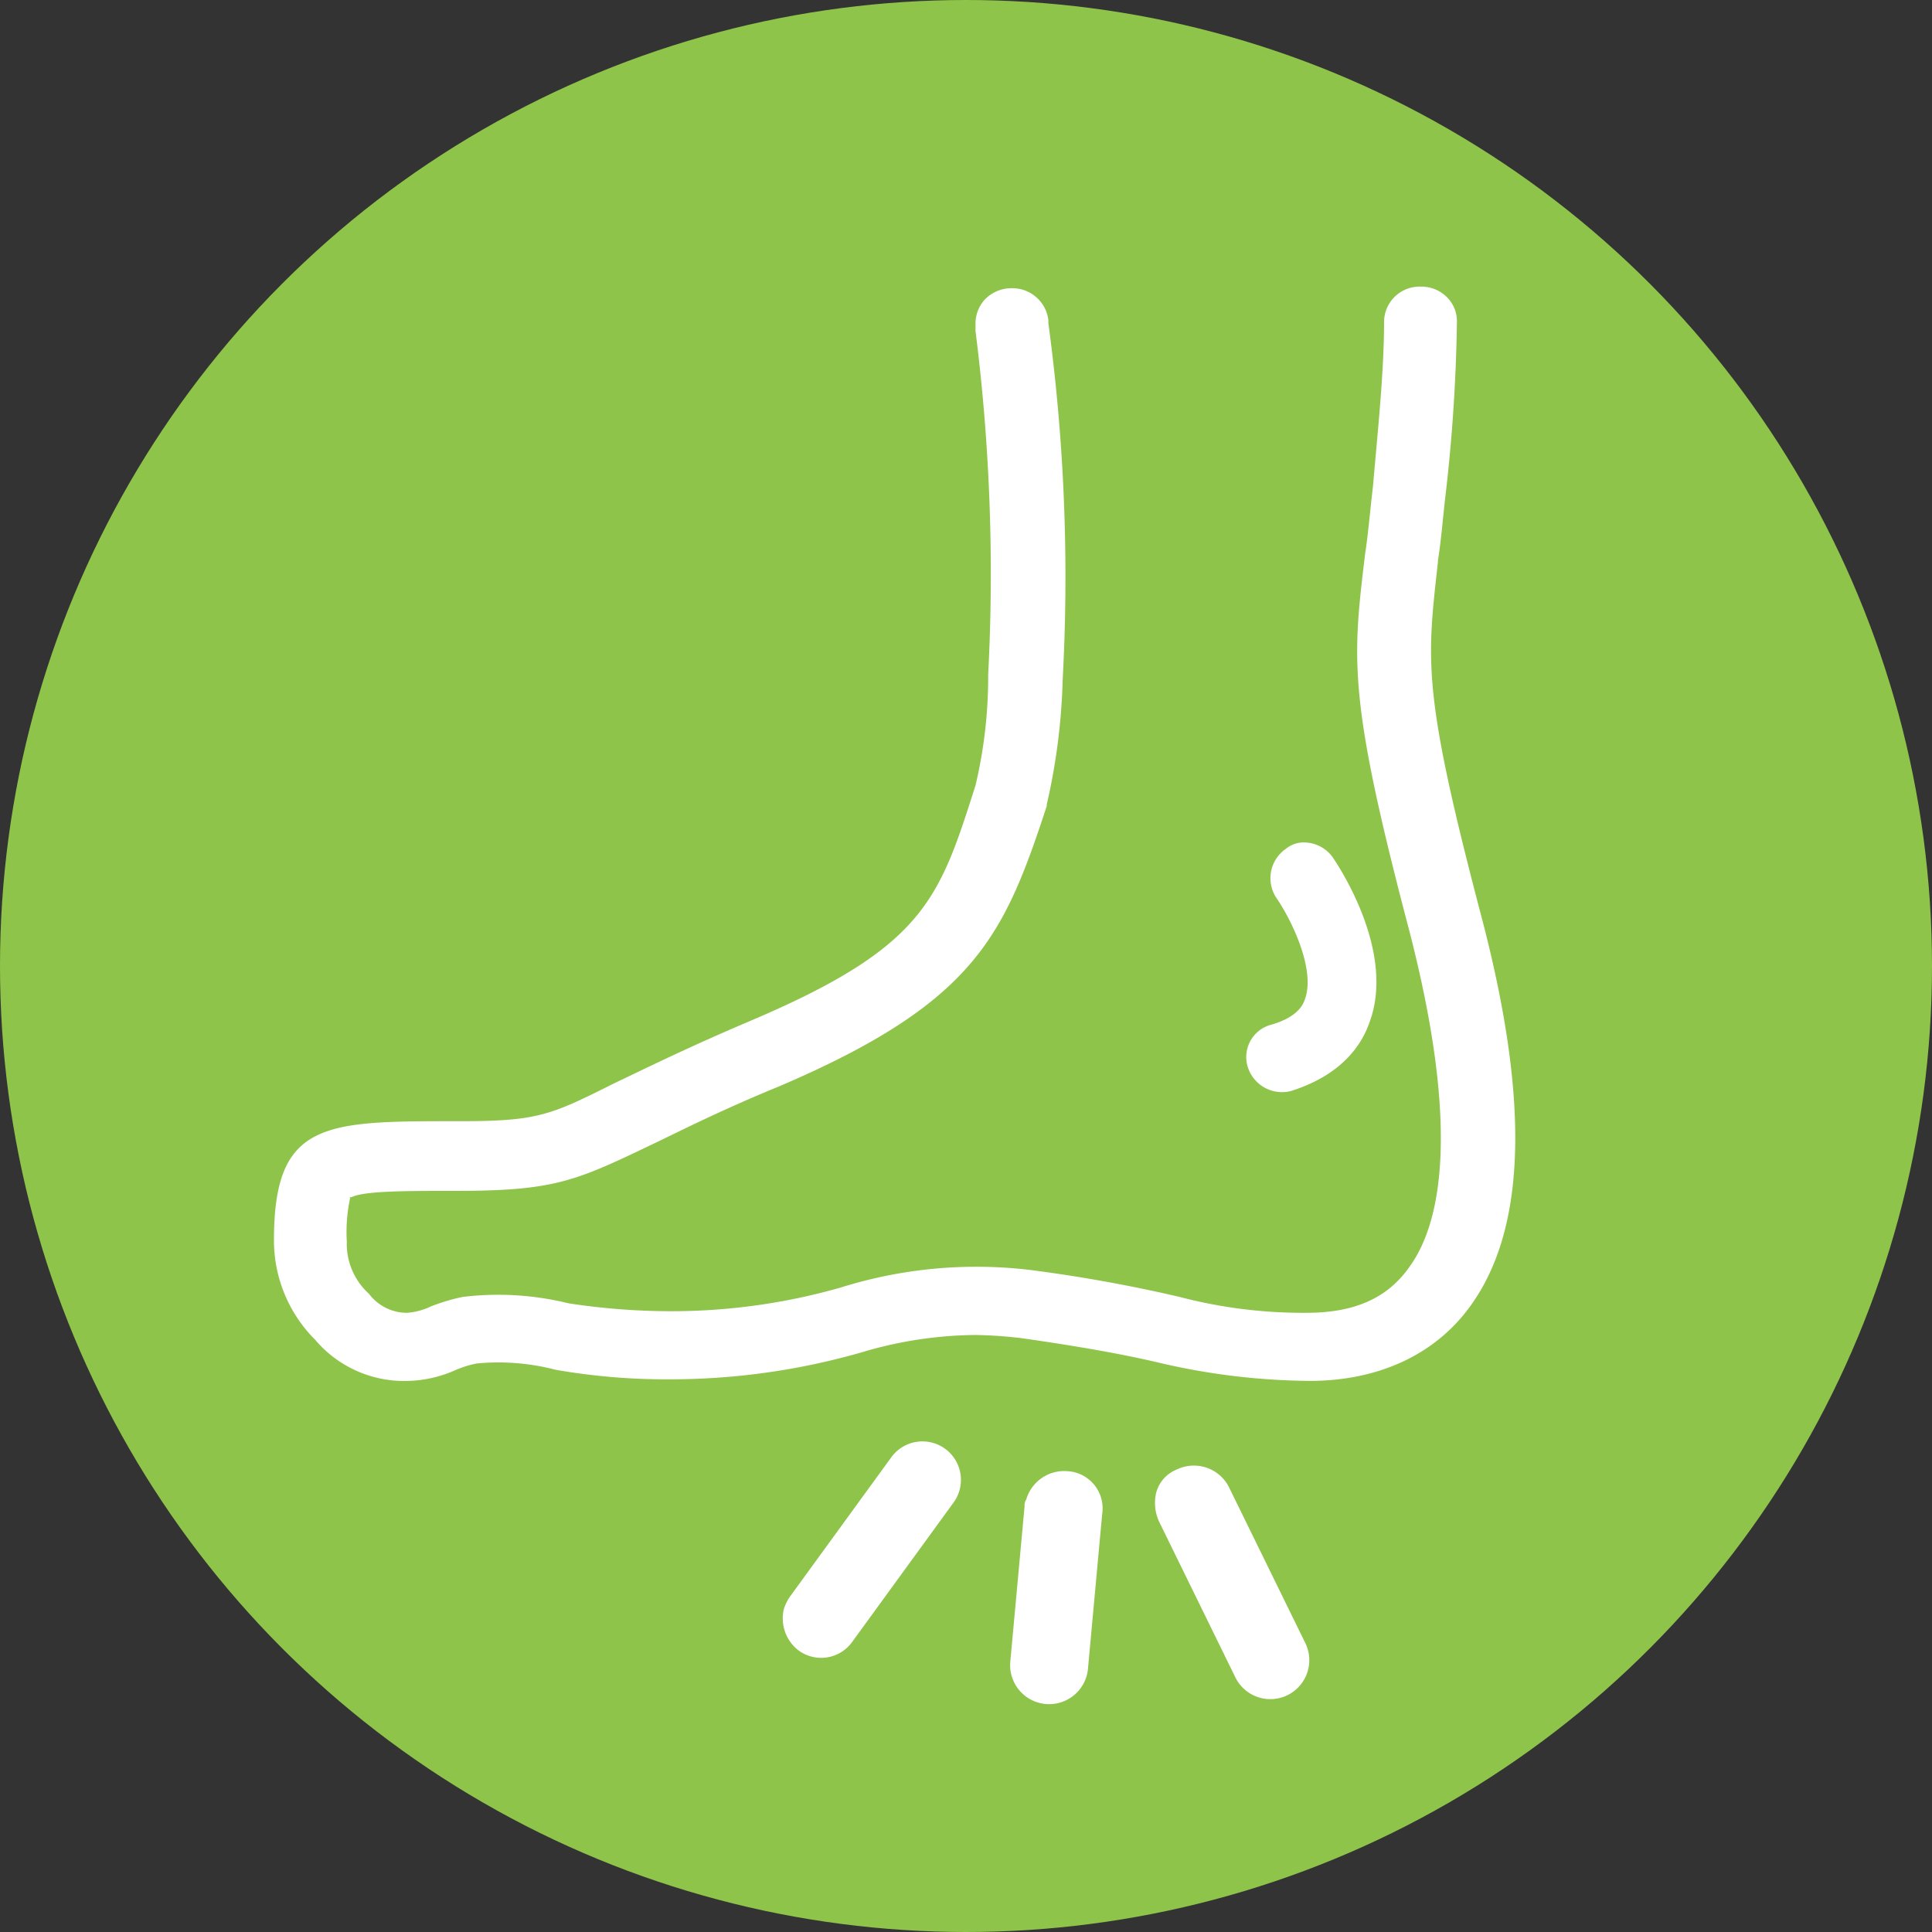
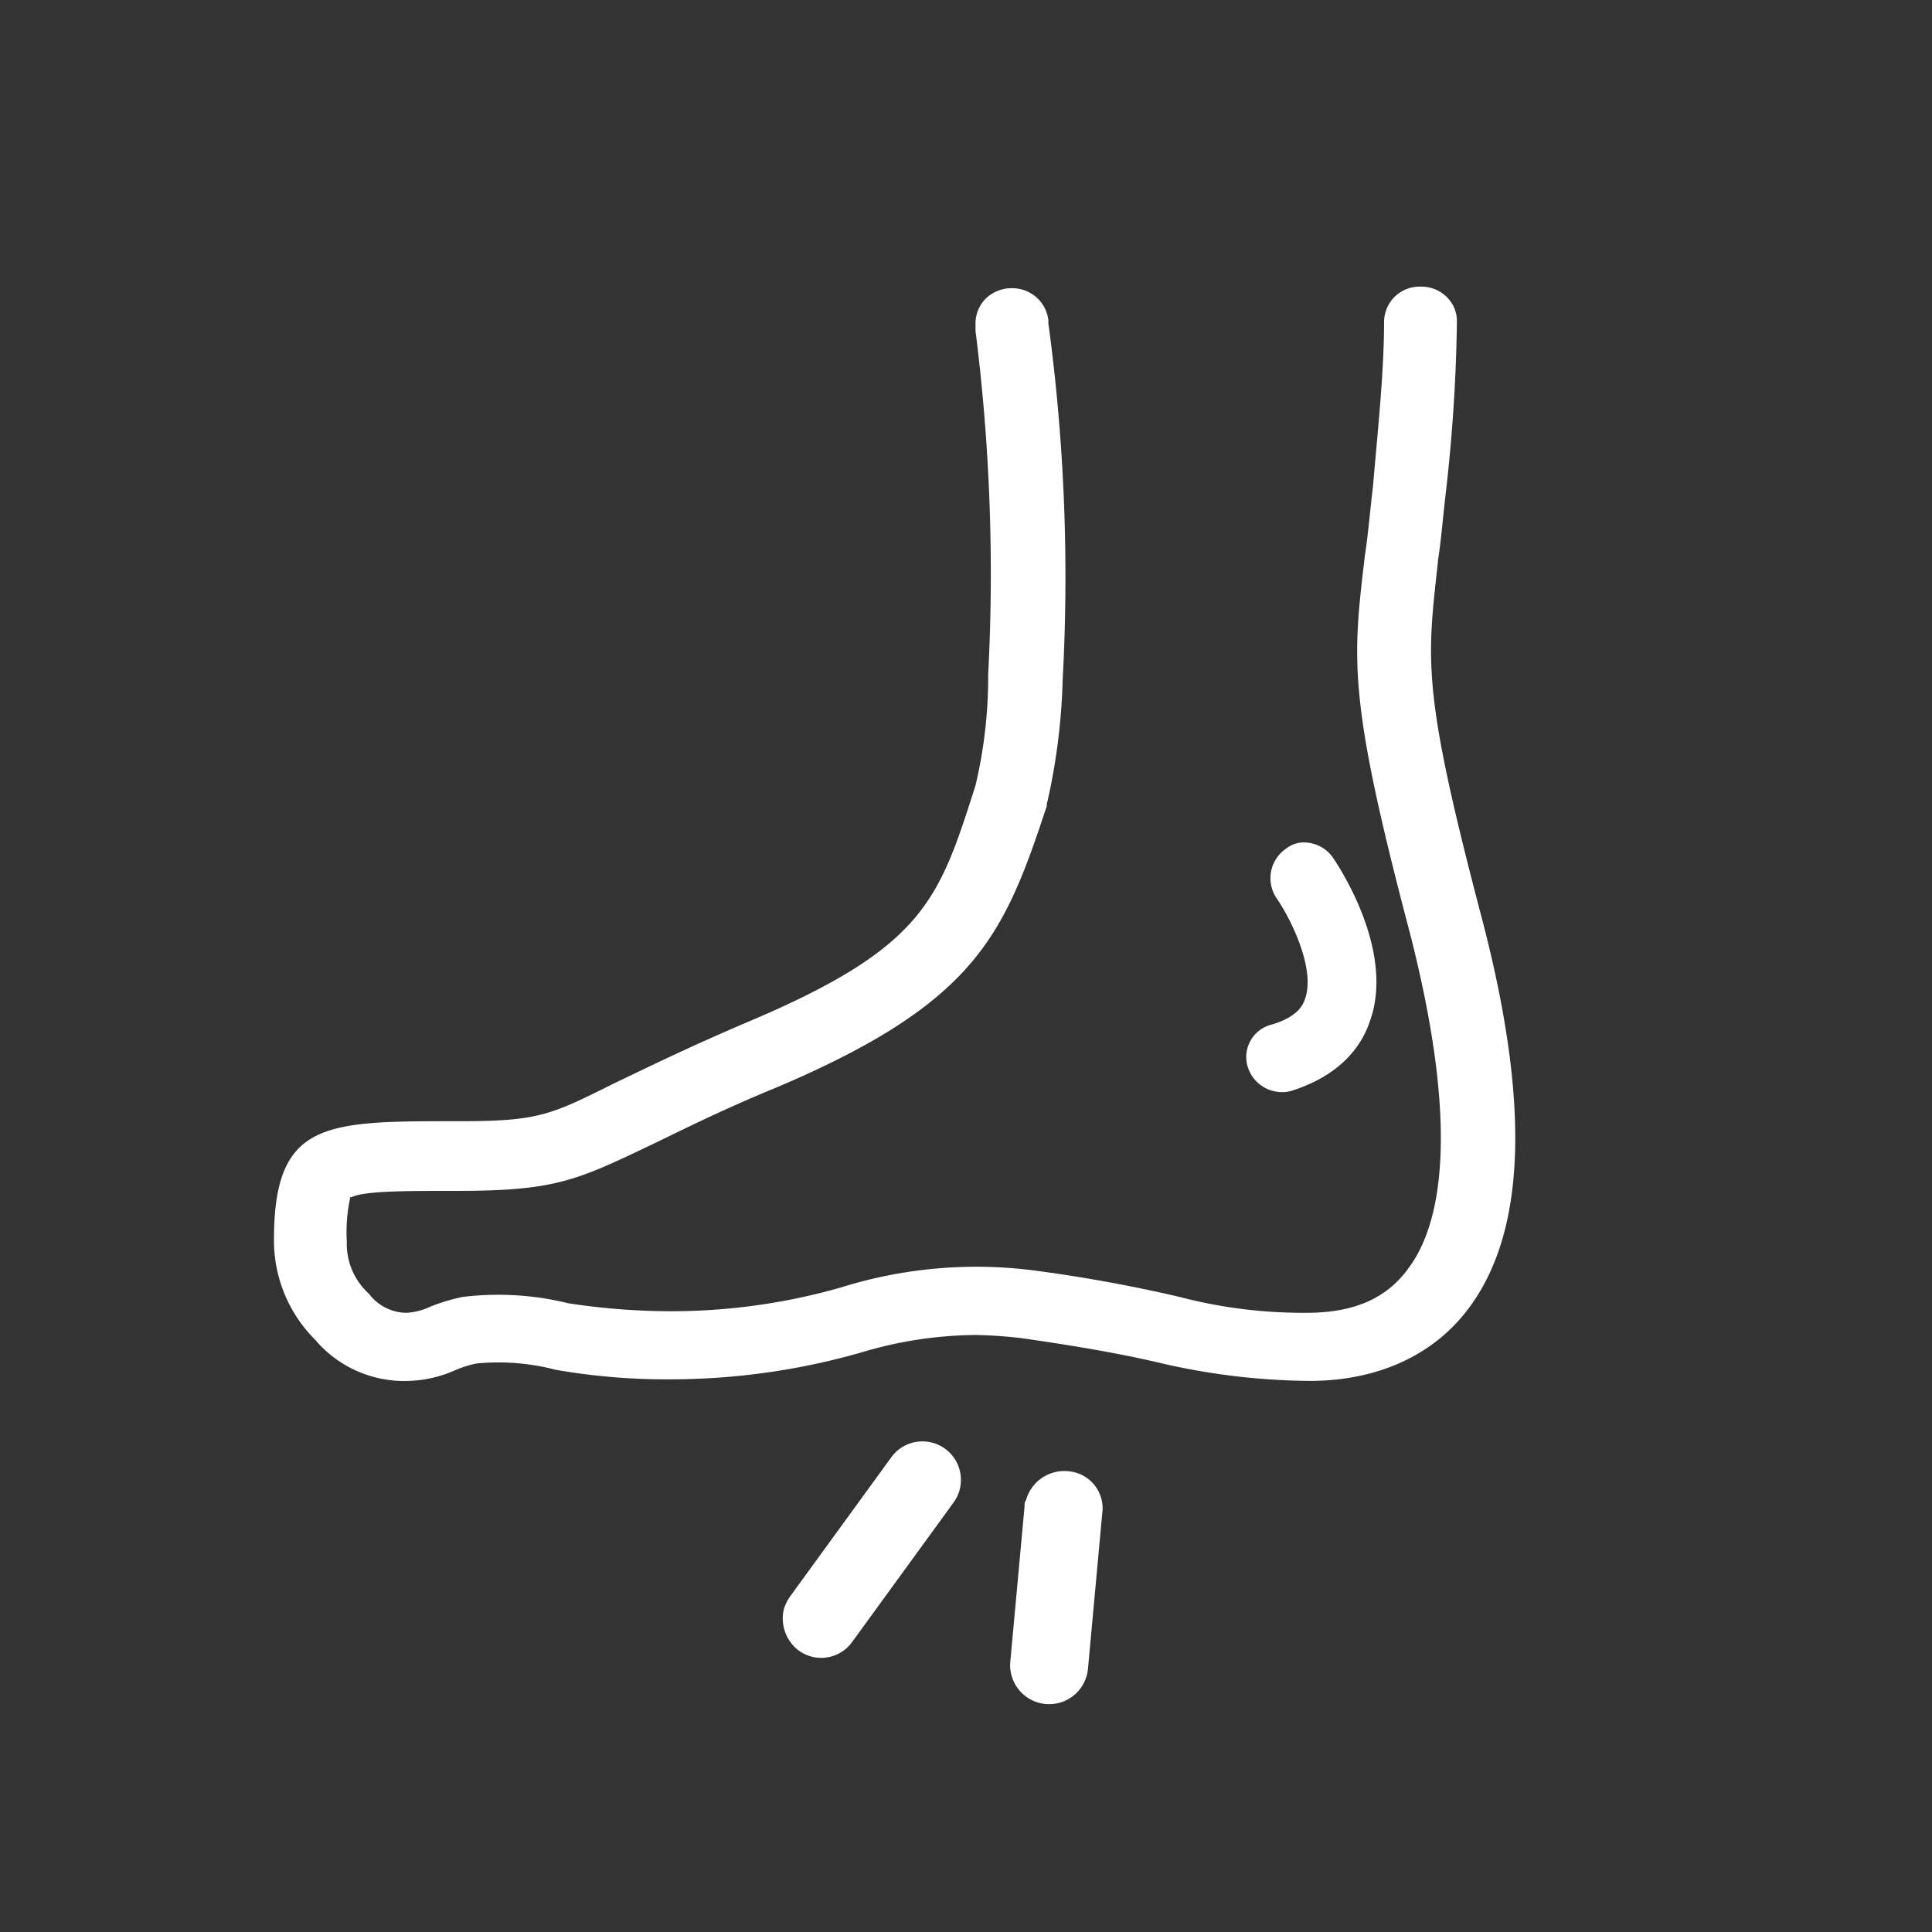
<svg xmlns="http://www.w3.org/2000/svg" id="Layer_1" data-name="Layer 1" viewBox="0 0 122 122">
  <rect x="0" y="0" width="122" height="122" fill="#333333" stroke="none" />
  <defs>
    <style>      .cls-1 {        fill: #8fc44a;      }      .cls-2 {        fill: #fff;      }      .cls-3 {        fill: none;      }    </style>
  </defs>
-   <circle class="cls-1" cx="61" cy="61" r="61" />
  <path class="cls-2" d="M82.7,87.2c4.4,0,8-1.7,10.2-4.8,3.5-4.9,3.7-13,.6-24.7-3.7-14.1-3.4-15.9-2.7-22.2v-.1c.2-1.2.3-2.6.5-4.3A106.36,106.36,0,0,0,92,20.3a2.13,2.13,0,0,0-.7-1.6,2.27,2.27,0,0,0-1.6-.6,2.24,2.24,0,0,0-2.3,2.2c0,3.2-.4,6.9-.7,10.4-.2,1.7-.3,3-.5,4.3-.8,6.7-1.1,9,2.8,23.8,3.3,12.8,1.9,18.6,0,21.2-1.4,2-3.5,2.9-6.5,2.9a30.78,30.78,0,0,1-8-1,94.75,94.75,0,0,0-9.4-1.7,28.61,28.61,0,0,0-12,1.1,38.94,38.94,0,0,1-10.7,1.5,42.94,42.94,0,0,1-6.5-.5,18.53,18.53,0,0,0-6.7-.4,12.43,12.43,0,0,0-2,.6,4.19,4.19,0,0,1-1.5.4,3,3,0,0,1-2.4-1.2,4.25,4.25,0,0,1-1.4-3.3,10.2,10.2,0,0,1,.2-2.7v-.1h.1c.8-.4,3.4-.4,6.6-.4,6.1,0,7.5-.6,12.1-2.8,1.9-.9,4.4-2.2,8.3-3.8,12.4-5.3,14.2-9.5,16.9-17.7v-.1a39.6,39.6,0,0,0,1-7.7V43a119.59,119.59,0,0,0-.9-22.6v-.2a2.29,2.29,0,0,0-2.3-2h-.1a2.36,2.36,0,0,0-1.6.7,2.27,2.27,0,0,0-.6,1.6v.4a121.93,121.93,0,0,1,.8,21.7V43a29.77,29.77,0,0,1-.8,6.6c-2.3,7.2-3.2,10.2-14.3,14.9-4,1.7-6.6,3-8.5,3.9-4,2-4.8,2.4-9.7,2.4h-.3c-8.3,0-11.5,0-11.5,7.5a8.85,8.85,0,0,0,2.6,6.3,7.36,7.36,0,0,0,5.9,2.6,7.79,7.79,0,0,0,3-.7,6.47,6.47,0,0,1,1.3-.4,14.32,14.32,0,0,1,5,.4,40.67,40.67,0,0,0,7.3.6h.1a43.87,43.87,0,0,0,11.9-1.7,25.68,25.68,0,0,1,7.2-1.1,28.25,28.25,0,0,1,2.9.2c4.2.6,6.8,1.1,8.9,1.6a42.89,42.89,0,0,0,9.3,1.1v.3h0ZM65,42.5v0Z" />
  <path class="cls-2" d="M78.8,67.4a2.27,2.27,0,0,0,2.7,1.5c3.2-1,4.5-2.9,5-4.4,1.6-4.4-1.9-9.7-2.3-10.3a2.23,2.23,0,0,0-1.8-1,1.75,1.75,0,0,0-1.2.4,2.25,2.25,0,0,0-.6,3.1c.9,1.3,2.5,4.5,1.8,6.4-.1.3-.4,1.1-2.1,1.6A2.11,2.11,0,0,0,78.8,67.4Z" />
  <g>
-     <line class="cls-3" x1="75.4" y1="95" x2="80.2" y2="104.7" />
-     <path class="cls-2" d="M73,94.3a2.17,2.17,0,0,1,1.3-1.5,2.48,2.48,0,0,1,3.3,1.1l4.8,9.8a2.46,2.46,0,1,1-4.4,2.2l-4.8-9.8A2.82,2.82,0,0,1,73,94.3Z" />
-   </g>
+     </g>
  <g>
-     <line class="cls-3" x1="58.3" y1="93.5" x2="51.9" y2="102.3" />
    <path class="cls-2" d="M49.5,101.6a3,3,0,0,1,.4-.8L56.3,92a2.43,2.43,0,0,1,3.9,2.9l-6.4,8.8a2.41,2.41,0,0,1-3.4.5A2.55,2.55,0,0,1,49.5,101.6Z" />
  </g>
  <g>
-     <line class="cls-3" x1="67.2" y1="95.3" x2="66.3" y2="105.1" />
    <path class="cls-2" d="M64.8,94.7a2.5,2.5,0,0,1,2.6-1.8,2.35,2.35,0,0,1,2.2,2.7l-.9,9.8a2.46,2.46,0,1,1-4.9-.5l.9-9.8A.6.6,0,0,1,64.8,94.7Z" />
  </g>
</svg>